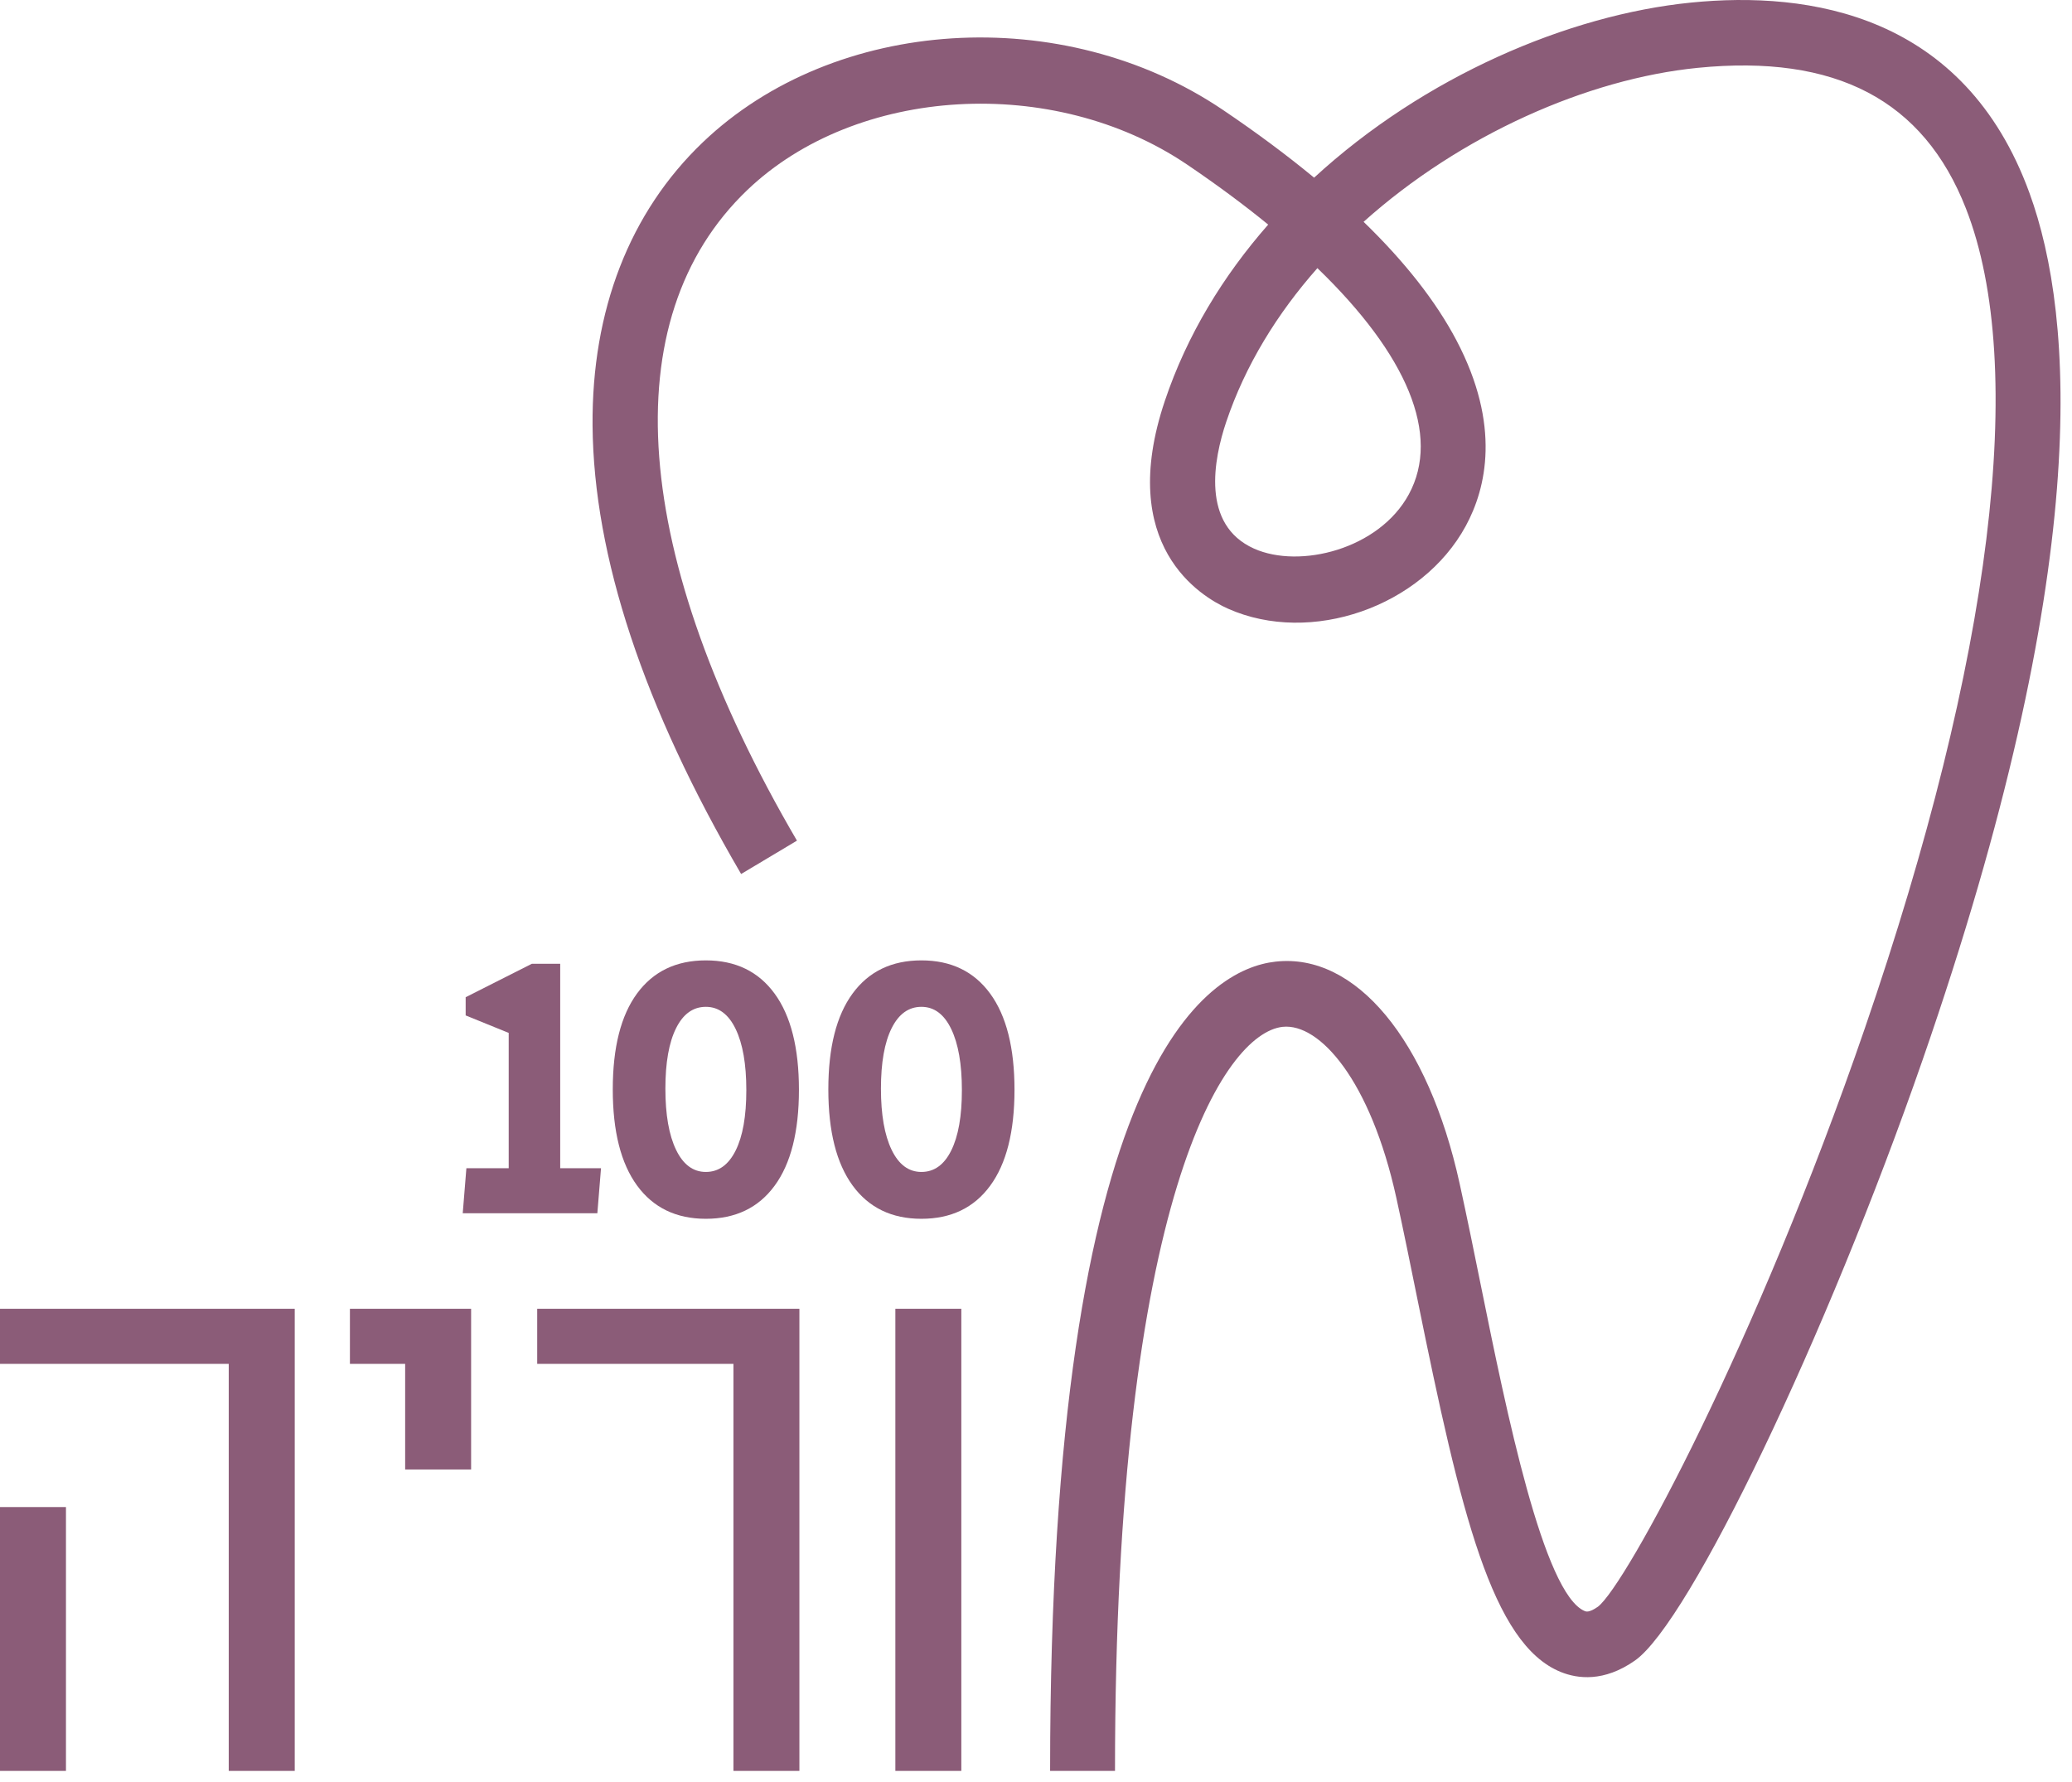
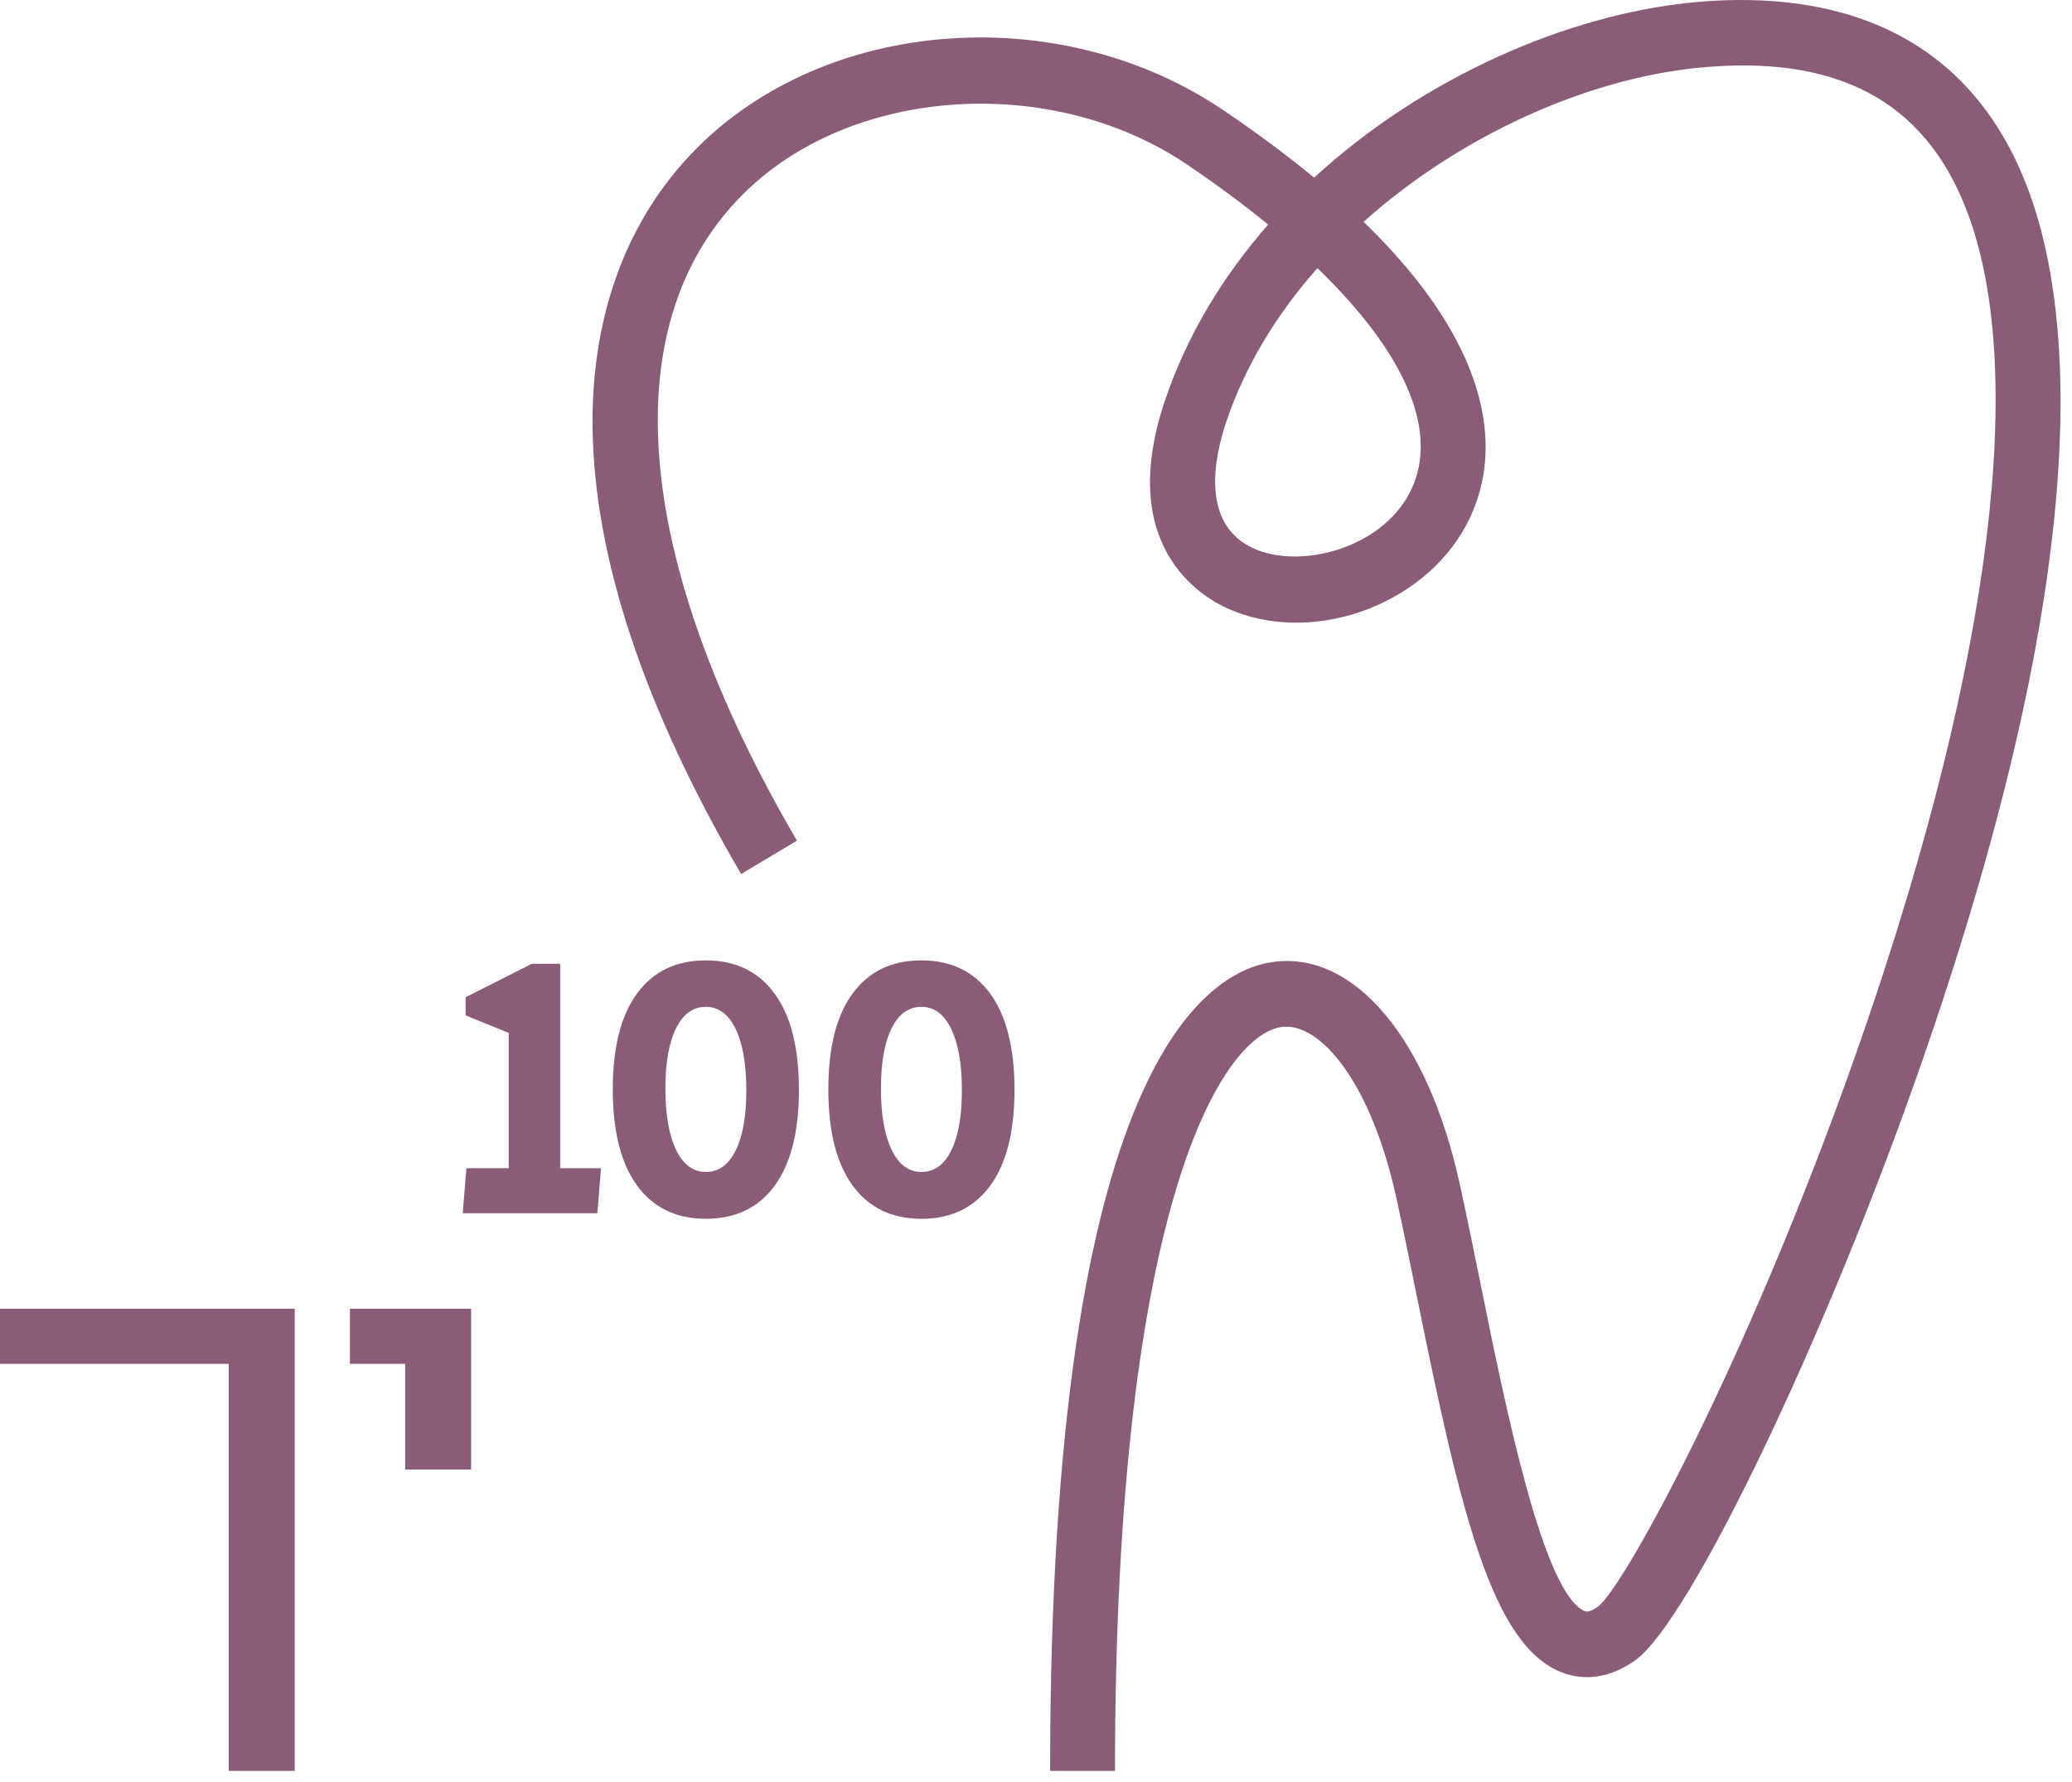
<svg xmlns="http://www.w3.org/2000/svg" width="143" height="123" viewBox="0 0 143 123" fill="none">
  <path d="M76.949 122.214H72.474C72.474 73.361 83.352 66.883 88.032 66.365C93.561 65.742 98.561 71.763 100.738 81.684C101.244 83.986 101.745 86.45 102.227 88.833C103.939 97.276 106.528 110.033 109.383 111.188C109.457 111.218 109.676 111.308 110.286 110.88C112.235 109.368 121.23 92.707 128.705 70.957C137.484 45.42 139.96 25.329 135.68 14.389C132.751 6.902 126.692 3.731 117.155 4.683C109.587 5.441 100.827 9.291 94.109 15.308C96.962 18.072 99.103 20.805 100.516 23.485C103.608 29.361 102.574 33.696 101.161 36.298C98.128 41.882 90.463 44.549 84.753 42.007C82.878 41.172 77.026 37.672 80.394 27.661C81.925 23.107 84.424 19.033 87.525 15.5C85.843 14.126 83.968 12.737 81.91 11.345C72.705 5.129 59.099 5.923 51.576 13.114C42.273 22.009 43.523 38.376 55.002 58.015L51.149 60.317C44.42 48.806 40.973 38.4 40.896 29.385C40.831 21.41 43.458 14.647 48.498 9.827C57.6 1.121 73.368 0.133 84.395 7.581C86.711 9.144 88.811 10.707 90.694 12.261C98.282 5.282 108.231 1.025 116.71 0.178C124.882 -0.64 135.568 0.974 140.064 13.318C143.191 21.901 144.45 39.25 132.689 73.146C126.084 92.183 116.622 111.943 112.836 114.598C110.698 116.098 108.874 115.856 107.719 115.388C102.971 113.466 100.818 104.416 97.841 89.743C97.361 87.378 96.867 84.933 96.369 82.666C94.583 74.544 91.068 70.592 88.52 70.865C84.519 71.308 76.952 82.612 76.952 122.217M90.922 18.503C88.153 21.634 85.947 25.203 84.629 29.116C83.767 31.679 82.87 36.22 86.554 37.864C89.708 39.268 95.173 37.909 97.231 34.115C99.452 30.026 97.118 24.481 90.919 18.503" fill="#8B5C78" />
-   <path d="M4.552 104.006H0V122.214H4.552V104.006Z" fill="#8B5C78" />
  <path d="M24.15 90.321V94.124H27.962V101.413H32.514V90.321H24.15Z" fill="#8B5C78" />
-   <path d="M37.075 90.321V94.124H50.619V122.214H55.171V90.321H37.075Z" fill="#8B5C78" />
  <path d="M0 90.321V94.124H15.786V102.105V122.214H20.341V101.955V90.321H0Z" fill="#8B5C78" />
-   <path d="M66.346 90.321H61.794V122.214H66.346V90.321Z" fill="#8B5C78" />
  <path d="M32.188 80.621H35.108V71.284L32.138 70.077V68.82L36.708 66.511H38.663V80.621H41.479L41.227 83.729H31.936L32.188 80.621Z" fill="#8B5C78" />
  <path d="M43.967 81.816C42.85 80.286 42.291 78.074 42.291 75.182C42.291 72.29 42.85 70.083 43.967 68.562C45.084 67.041 46.665 66.278 48.715 66.278C50.764 66.278 52.346 67.044 53.462 68.574C54.579 70.104 55.139 72.317 55.139 75.209C55.139 78.101 54.579 80.307 53.462 81.828C52.346 83.352 50.761 84.112 48.715 84.112C46.668 84.112 45.084 83.346 43.967 81.816ZM50.77 79.403C51.262 78.421 51.508 77.029 51.508 75.233C51.508 73.436 51.262 72.029 50.77 71.011C50.279 69.993 49.594 69.484 48.715 69.484C47.835 69.484 47.148 69.975 46.659 70.96C46.168 71.945 45.922 73.334 45.922 75.131C45.922 76.927 46.168 78.334 46.659 79.352C47.151 80.37 47.835 80.879 48.715 80.879C49.594 80.879 50.279 80.388 50.77 79.403" fill="#8B5C78" />
  <path d="M58.844 81.816C57.727 80.286 57.168 78.074 57.168 75.182C57.168 72.29 57.727 70.083 58.844 68.562C59.961 67.041 61.542 66.278 63.592 66.278C65.641 66.278 67.223 67.044 68.339 68.574C69.456 70.104 70.016 72.317 70.016 75.209C70.016 78.101 69.456 80.307 68.339 81.828C67.223 83.352 65.638 84.112 63.592 84.112C61.545 84.112 59.961 83.346 58.844 81.816ZM65.647 79.403C66.139 78.421 66.385 77.029 66.385 75.233C66.385 73.436 66.139 72.029 65.647 71.011C65.156 69.993 64.471 69.484 63.592 69.484C62.712 69.484 62.028 69.975 61.536 70.96C61.045 71.945 60.799 73.334 60.799 75.131C60.799 76.927 61.045 78.334 61.536 79.352C62.028 80.37 62.712 80.879 63.592 80.879C64.471 80.879 65.159 80.388 65.647 79.403" fill="#8B5C78" />
</svg>